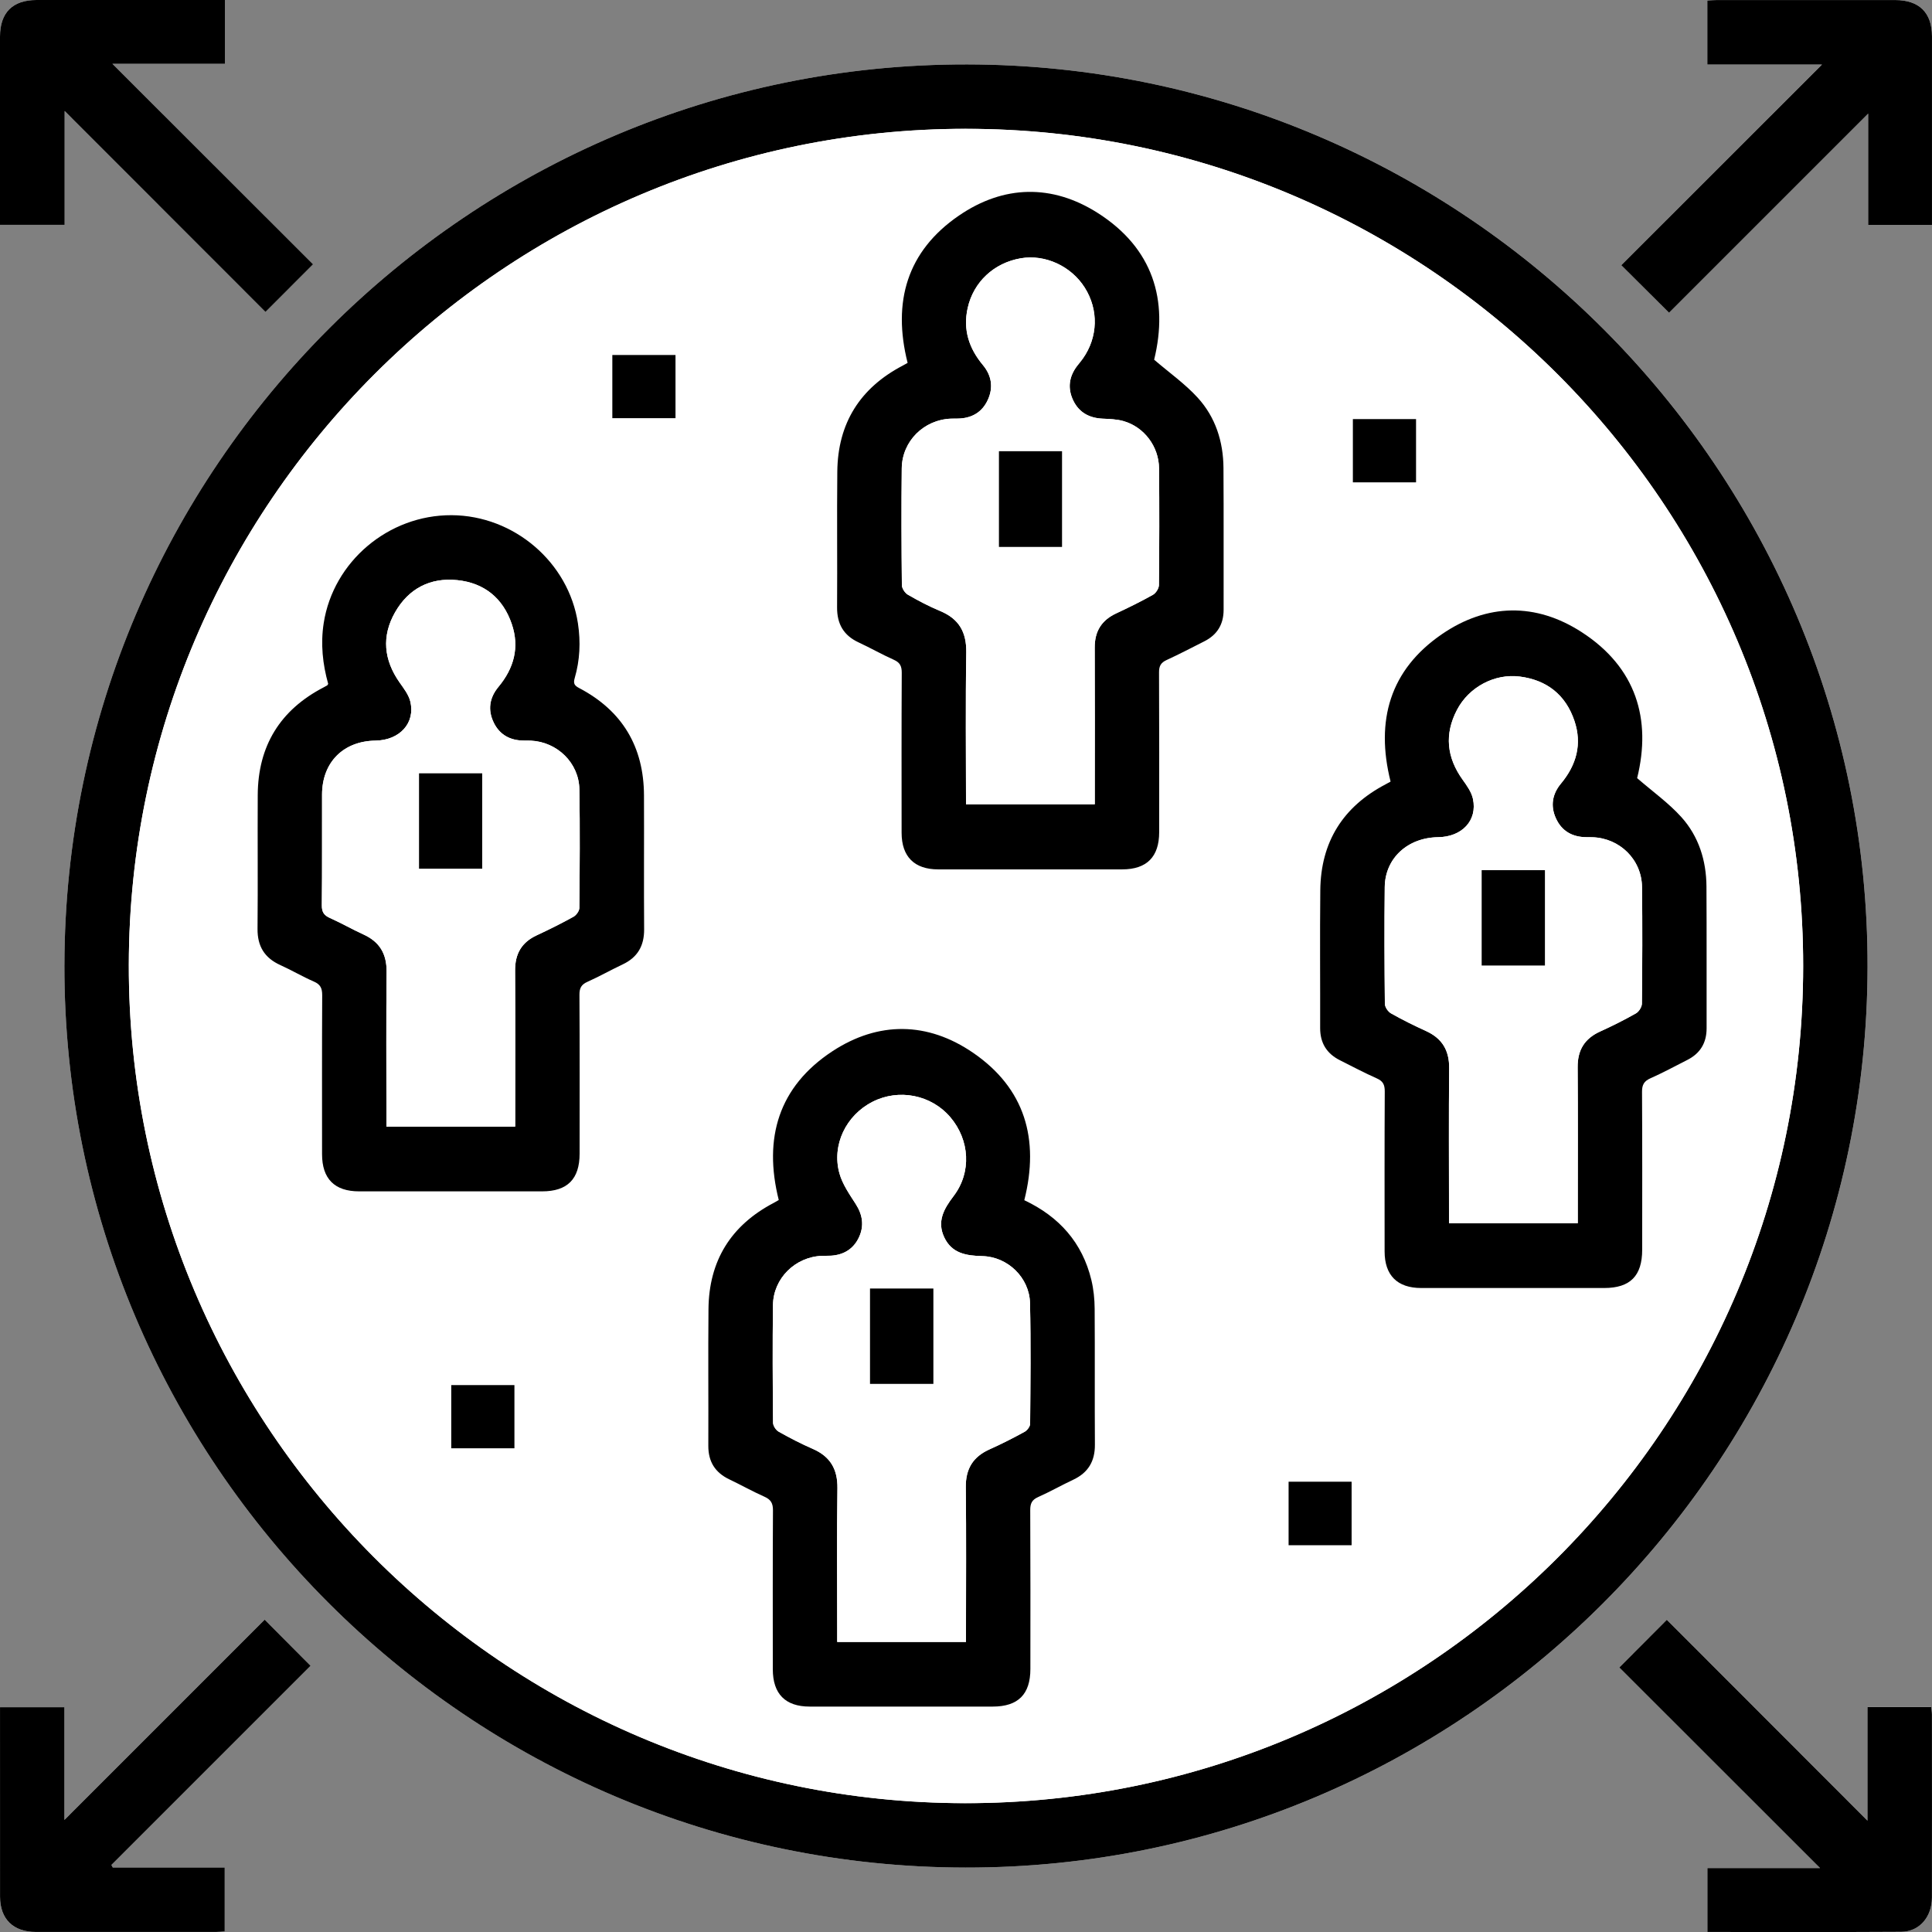
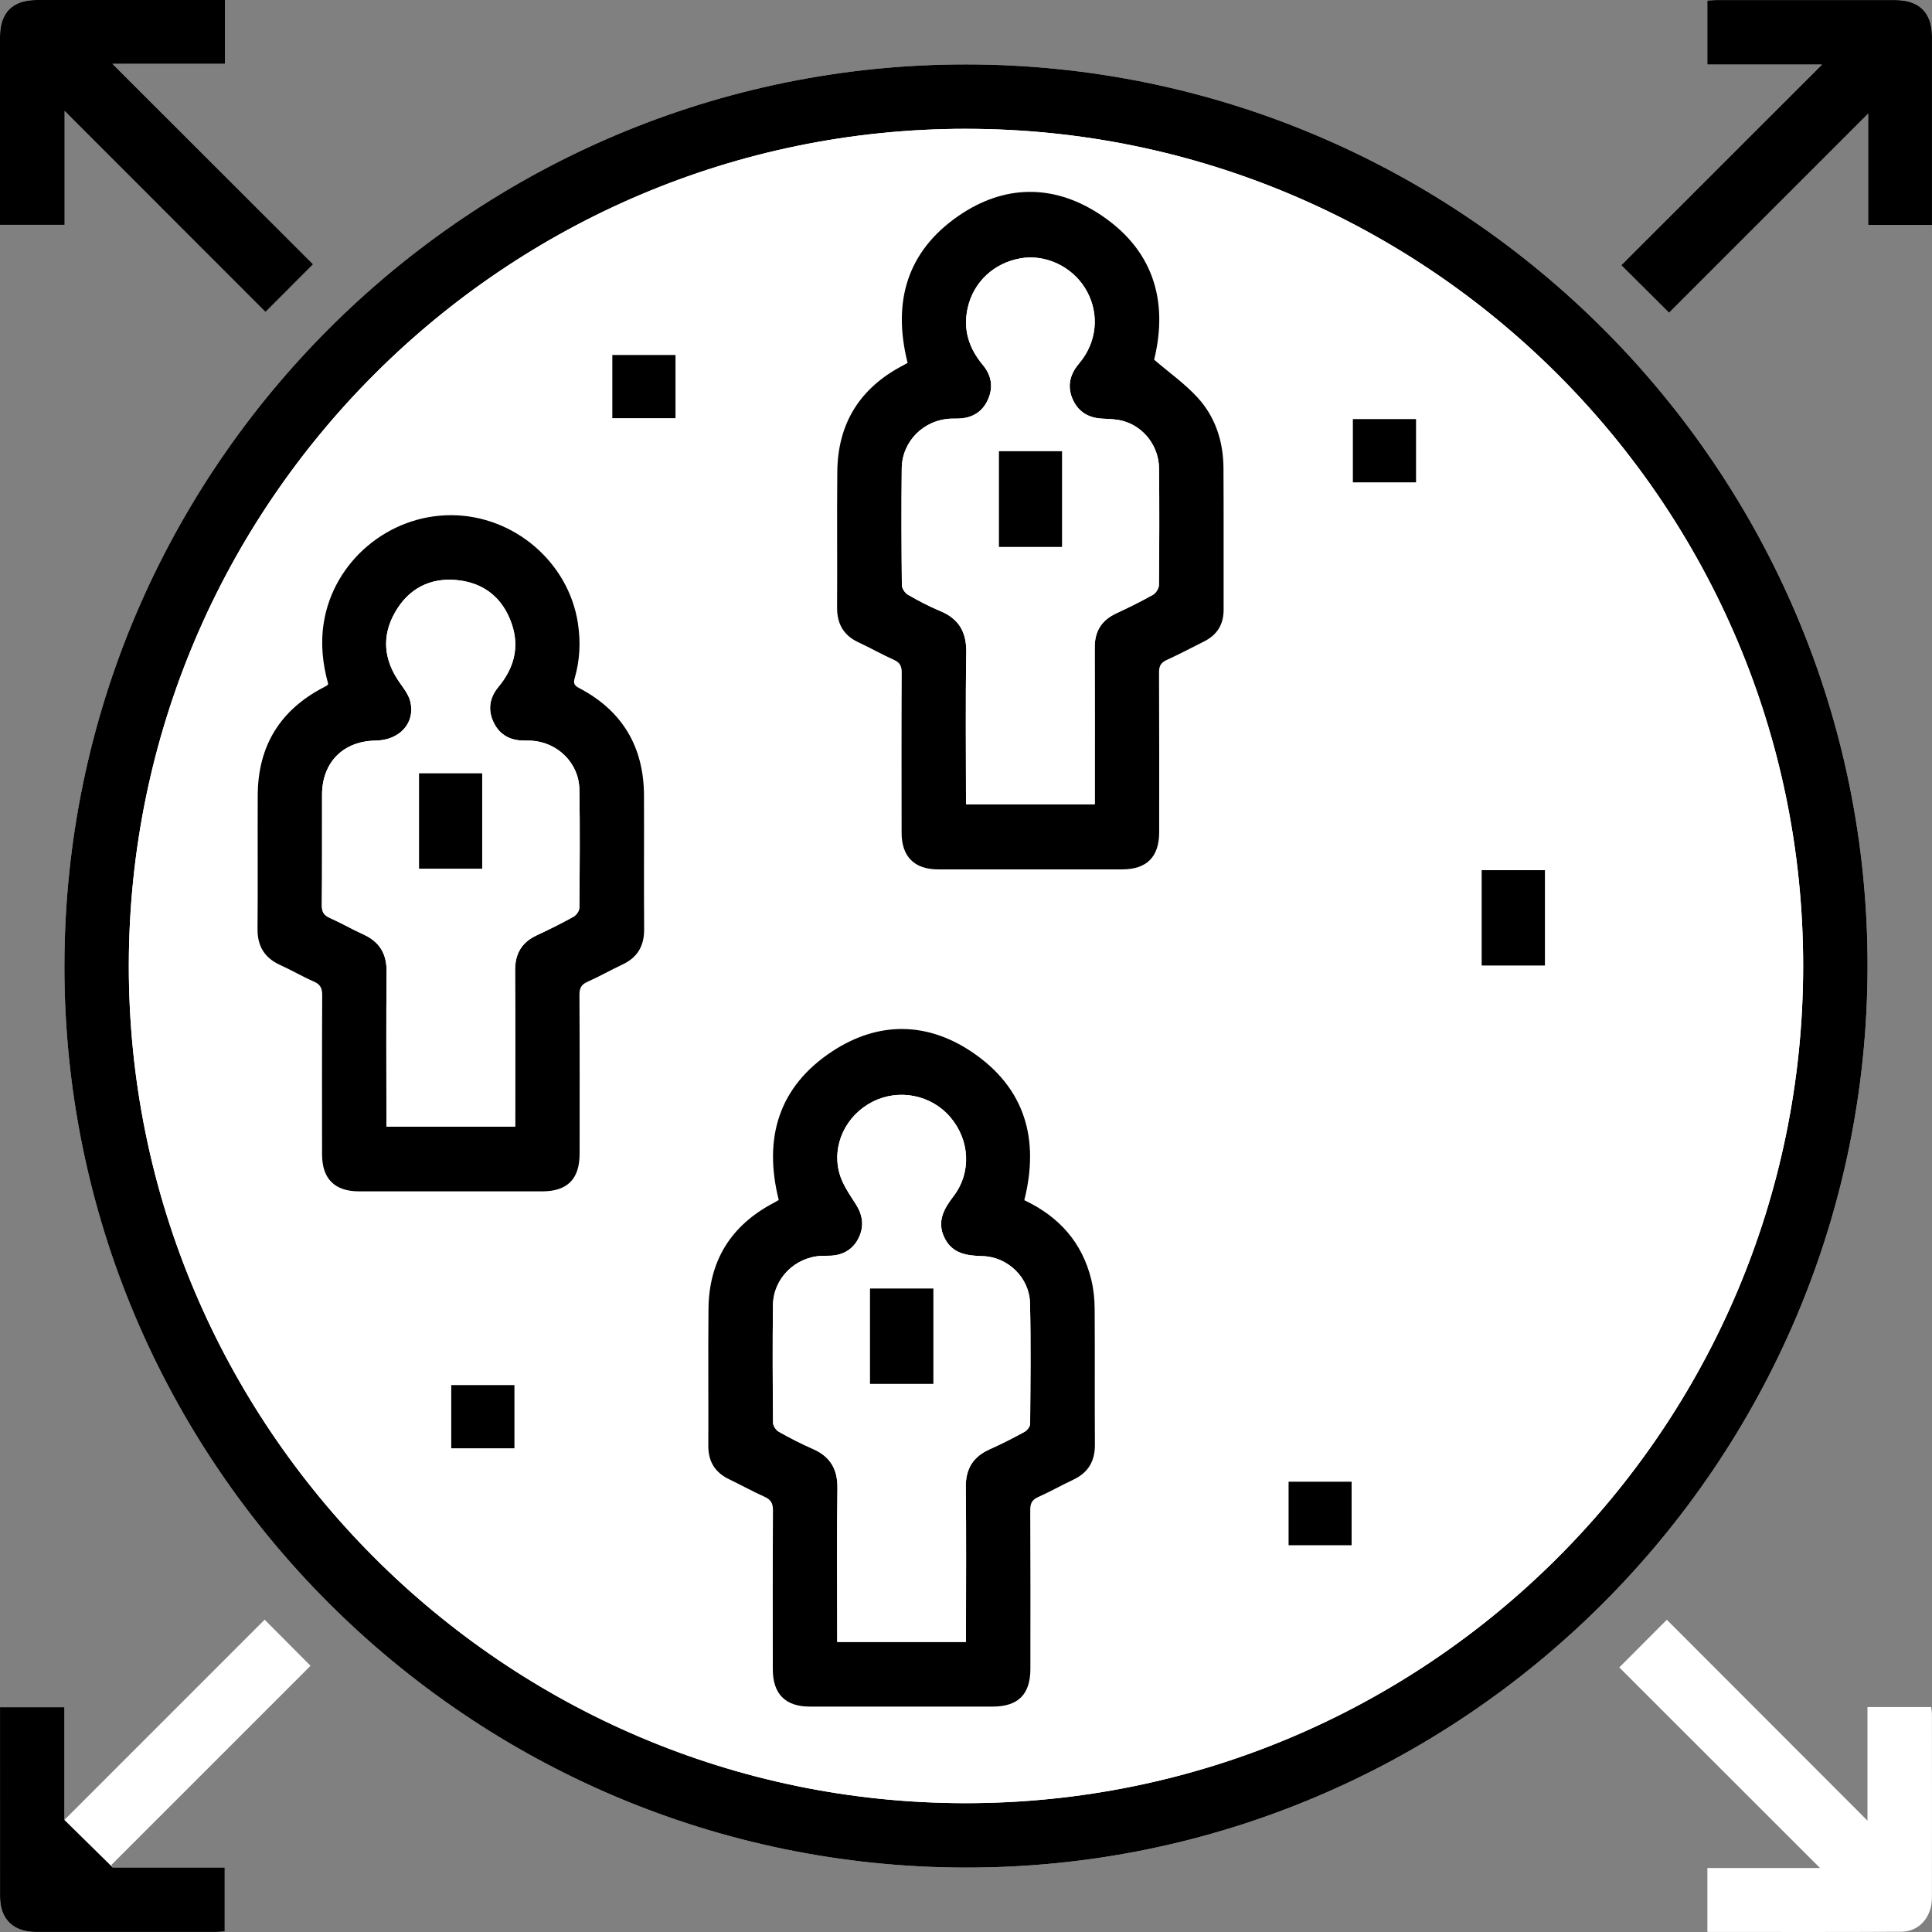
<svg xmlns="http://www.w3.org/2000/svg" id="Layer_1" viewBox="0 0 960.02 960.02">
  <rect x="0" y="0" width="960.02" height="960.02" fill="#808080" stroke="none" />
  <defs>
    <style>.cls-1{fill:#fff;}</style>
  </defs>
  <path class="cls-1" d="M32.01,479.61c-.35,246.88,200.53,448.06,447.73,448.4,246.64.33,447.77-200.39,448.27-447.37.49-246.9-200.38-448.29-447.48-448.63-246.98-.35-448.16,200.43-448.51,447.6ZM155.56,131.33C122.64,98.44,89.43,65.26,55.86,31.73h55.89V0c-1.87,0-3.5,0-5.13,0-29.48,0-58.96-.01-88.44,0C6.27.01.01,6.27,0,18.18c-.01,29.65,0,59.29,0,88.94,0,1.58,0,3.15,0,4.61h32.11v-56.57c33.77,33.79,66.91,66.95,99.79,99.85,7.84-7.85,15.22-15.24,23.65-23.68ZM56.03,927.97c-.23-.42-.46-.84-.69-1.27,33.16-33.15,66.32-66.31,98.97-98.96-7.41-7.45-14.76-14.84-22.81-22.92-32.83,32.84-65.97,65.98-99.51,99.52v-56.02H0c0,1.62,0,2.93,0,4.23,0,29.98-.03,59.96.01,89.94.01,11.11,6.56,17.51,17.84,17.51,29.81.02,59.63,0,89.44,0,1.44,0,2.89-.16,4.36-.24v-31.79h-55.63ZM804.65,828.56c32.87,32.85,66.08,66.04,99.73,99.66h-55.97v31.76c32.38,0,64.35.12,96.32-.08,9.01-.06,15.25-7.35,15.26-17,.05-30.31.02-60.63,0-90.94,0-1.26-.23-2.52-.35-3.71h-31.69v56.42c-33.69-33.72-66.82-66.89-99.7-99.81-7.93,7.96-15.3,15.36-23.6,23.68ZM905.31,32.09c-34.06,34.05-67.17,67.14-99.71,99.66,7.65,7.61,15.12,15.05,23.74,23.63,32.65-32.65,65.76-65.76,98.95-98.95v55.3h31.71v-4.66c0-29.67.01-59.33,0-89,0-11.79-6.36-18.06-18.31-18.07-29.5-.02-59,0-88.5,0-1.61,0-3.22.15-4.83.22v31.85h56.94Z" />
  <path d="M32.01,479.61c.35-247.17,201.53-447.95,448.51-447.6,247.1.35,447.98,201.73,447.48,448.63-.49,246.97-201.62,447.7-448.27,447.37-247.2-.33-448.08-201.51-447.73-448.4ZM480.1,64.01c-229.09-.09-415.71,186.22-416.09,415.4-.38,229.26,186.21,416.38,415.4,416.6,229.67.22,416.47-186.28,416.59-415.91.12-229.28-186.51-415.99-415.9-416.08Z" />
  <path d="M155.56,131.33c-8.43,8.44-15.81,15.83-23.65,23.68-32.88-32.9-66.03-66.07-99.79-99.85v56.57H0c0-1.45,0-3.03,0-4.61,0-29.65-.01-59.29,0-88.94C.01,6.27,6.27.01,18.18,0c29.48-.01,58.96,0,88.44,0,1.63,0,3.26,0,5.13,0v31.72h-55.89c33.57,33.53,66.78,66.71,99.7,99.6Z" />
-   <path d="M56.03,927.97h55.63v31.79c-1.47.08-2.91.24-4.36.24-29.81.01-59.63.03-89.44,0-11.28,0-17.83-6.4-17.84-17.51-.04-29.98-.01-59.96-.01-89.94,0-1.3,0-2.61,0-4.23h31.99v56.02c33.53-33.54,66.67-66.68,99.51-99.52,8.04,8.09,15.4,15.48,22.81,22.92-32.66,32.65-65.82,65.81-98.97,98.96.23.42.46.84.69,1.27Z" />
-   <path d="M804.65,828.56c8.3-8.33,15.67-15.72,23.6-23.68,32.88,32.91,66.01,66.08,99.7,99.81v-56.42h31.69c.12,1.19.35,2.45.35,3.71.02,30.31.04,60.63,0,90.94-.02,9.64-6.25,16.94-15.26,17-31.97.2-63.95.08-96.32.08v-31.76h55.97c-33.64-33.62-66.85-66.81-99.73-99.66Z" />
+   <path d="M56.03,927.97h55.63v31.79c-1.47.08-2.91.24-4.36.24-29.81.01-59.63.03-89.44,0-11.28,0-17.83-6.4-17.84-17.51-.04-29.98-.01-59.96-.01-89.94,0-1.3,0-2.61,0-4.23h31.99v56.02Z" />
  <path d="M905.31,32.09h-56.94V.24c1.61-.08,3.22-.22,4.83-.22,29.5-.01,59-.02,88.5,0,11.95,0,18.31,6.28,18.31,18.07.02,29.67,0,59.33,0,89v4.66h-31.71v-55.3c-33.19,33.19-66.31,66.31-98.95,98.95-8.63-8.58-16.09-16.02-23.74-23.63,32.53-32.52,65.65-65.61,99.71-99.66Z" />
  <path class="cls-1" d="M480.1,64.01c229.39.09,416.02,186.8,415.9,416.08-.12,229.63-186.92,416.13-416.59,415.91-229.19-.22-415.78-187.34-415.4-416.6.38-229.18,186.99-415.48,416.09-415.4ZM451,180.33c-.97.54-1.67.95-2.4,1.33-21.27,11.11-32.3,28.67-32.55,52.66-.23,22.49.04,44.98-.11,67.46-.06,8.24,3.23,13.98,10.75,17.47,5.88,2.72,11.53,5.97,17.45,8.61,3.09,1.38,3.95,3.21,3.93,6.49-.14,26.49-.09,52.97-.07,79.46,0,11.87,6.33,18.2,18.17,18.2,30.48.01,60.97.01,91.45,0,12.21,0,18.36-6.21,18.37-18.51.01-26.49.06-52.97-.07-79.46-.02-3.12.94-4.77,3.76-6.06,6.34-2.91,12.54-6.14,18.77-9.31,6.39-3.25,9.57-8.47,9.56-15.68-.04-23.49.08-46.98-.07-70.46-.08-13.09-3.97-25.22-12.78-34.88-6.27-6.88-14.06-12.36-21.67-18.9,7.24-29.61-.6-55.4-27.93-72.85-22.74-14.52-46.86-14-69.08,1.24-25.77,17.67-33.13,42.89-25.49,73.2ZM163.07,339.79c-.32.5-.38.7-.5.77-.56.34-1.14.66-1.73.96-21.69,11.25-32.67,29.12-32.8,53.52-.12,22.15.12,44.31-.1,66.47-.08,8.72,3.52,14.53,11.41,18.08,5.61,2.53,10.92,5.7,16.56,8.14,3.3,1.43,4.18,3.39,4.16,6.83-.14,26.32-.08,52.64-.07,78.96,0,12.21,6.21,18.46,18.4,18.47,30.32.02,60.64.01,90.95,0,12.56,0,18.63-6.11,18.63-18.74.01-26.32.07-52.64-.08-78.96-.02-3.33.93-5.07,3.99-6.43,5.92-2.64,11.57-5.86,17.44-8.62,7.48-3.52,10.77-9.27,10.71-17.51-.16-22.15.02-44.31-.07-66.47-.1-24.17-10.75-42.09-32.21-53.36-2.32-1.22-3.01-2.23-2.22-4.95,2.59-8.9,3.01-17.95,1.61-27.18-4.58-30.3-31.7-53.62-62.81-53.77-31.37-.15-58.73,23.07-63.51,53.56-1.63,10.42-.51,20.51,2.21,30.23ZM508.99,596.39c7.65-30.35.32-55.59-25.45-73.26-22.6-15.49-47.06-15.76-69.93-.74-26.68,17.52-34.36,43.12-26.63,73.91-.82.47-1.65.98-2.51,1.43-21.28,11.14-32.19,28.76-32.41,52.74-.21,22.65.02,45.31-.08,67.97-.03,7.86,3.36,13.29,10.42,16.66,5.85,2.79,11.52,5.99,17.45,8.62,3.21,1.42,4.27,3.26,4.25,6.78-.16,26.32-.09,52.64-.08,78.96,0,12.24,6.2,18.54,18.33,18.55,30.32.02,60.64.01,90.95,0,12.62,0,18.71-6.07,18.71-18.67.01-26.32.07-52.64-.07-78.96-.02-3.27.8-5.11,3.91-6.48,5.92-2.63,11.57-5.85,17.44-8.61,7.47-3.51,10.84-9.21,10.78-17.47-.15-22.49.04-44.98-.12-67.47-.04-4.79-.52-9.69-1.64-14.33-4.48-18.53-15.94-31.43-33.31-39.63ZM690.98,388.35c-.97.53-1.68.94-2.4,1.32-21.26,11.13-32.29,28.69-32.53,52.68-.23,22.82,0,45.64-.07,68.46-.02,7.44,3.25,12.72,9.84,16.02,6.1,3.06,12.13,6.27,18.36,9.03,3.11,1.38,3.92,3.24,3.9,6.5-.14,26.49-.09,52.97-.07,79.46,0,11.87,6.31,18.18,18.18,18.18,30.32.02,60.63.02,90.95,0,12.9,0,18.85-6.01,18.86-19.03.02-26.15.07-52.31-.08-78.46-.02-3.5,1.02-5.33,4.25-6.76,6.23-2.76,12.23-6.02,18.31-9.11,6.41-3.26,9.54-8.5,9.53-15.7-.03-23.49.08-46.98-.07-70.46-.08-12.91-3.86-24.92-12.48-34.49-6.34-7.03-14.24-12.65-21.97-19.35,7.23-29.33-.51-55.02-27.52-72.52-22.82-14.78-47.1-14.35-69.51,1-25.78,17.66-33.08,42.91-25.49,73.21ZM335.66,207.79v-31.39h-31.39v31.39h31.39ZM672.25,239.68h31.39v-31.43h-31.39v31.43ZM224.23,719.66h31.39v-31.4h-31.39v31.4ZM671.62,767.83v-31.56h-31.31v31.56h31.31Z" />
  <path d="M451,180.33c-7.65-30.32-.29-55.54,25.49-73.2,22.22-15.23,46.34-15.75,69.08-1.24,27.33,17.45,35.17,43.24,27.93,72.85,7.61,6.53,15.41,12.02,21.67,18.9,8.81,9.66,12.69,21.79,12.78,34.88.15,23.49.03,46.98.07,70.46.01,7.22-3.16,12.44-9.56,15.68-6.23,3.16-12.43,6.39-18.77,9.31-2.82,1.3-3.77,2.95-3.76,6.06.13,26.49.08,52.97.07,79.46,0,12.3-6.16,18.5-18.37,18.51-30.48.01-60.97.01-91.45,0-11.84,0-18.16-6.33-18.17-18.2-.02-26.49-.07-52.97.07-79.46.02-3.28-.84-5.12-3.93-6.49-5.92-2.64-11.57-5.88-17.45-8.61-7.53-3.48-10.81-9.22-10.75-17.47.15-22.49-.12-44.98.11-67.46.25-23.99,11.28-41.54,32.55-52.66.72-.38,1.43-.79,2.4-1.33ZM480.01,399.64h63.99c0-2.01,0-3.67,0-5.32,0-24.17.08-48.33-.03-72.5-.04-8.07,3.36-13.61,10.66-17.02,6.18-2.89,12.32-5.9,18.26-9.24,1.48-.83,2.97-3.16,2.99-4.82.2-19.33.25-38.67.06-58-.1-10.92-7.44-20.6-17.7-23.51-3.3-.94-6.89-1.04-10.36-1.2-6.55-.3-11.64-3.03-14.53-8.94-2.96-6.06-2.21-11.96,1.95-17.35.92-1.19,1.9-2.32,2.77-3.55,7.55-10.68,7.91-24.25.96-35.26-6.76-10.71-19.69-16.66-31.76-14.6-13.4,2.29-23.54,11.8-26.42,24.71-2.41,10.77.64,20.03,7.54,28.32,4.36,5.23,5.28,11.14,2.49,17.28-2.91,6.38-8.26,9.32-15.24,9.35-1,0-2,0-3,.03-13.54.48-24.4,11.16-24.55,24.72-.22,19.33-.14,38.67.06,58,.02,1.64,1.53,3.93,3.01,4.78,5.18,2.99,10.51,5.8,16.03,8.09,9.38,3.89,13.13,10.54,12.96,20.71-.41,24.98-.13,49.97-.13,75.31Z" />
  <path d="M163.07,339.79c-2.72-9.72-3.84-19.81-2.21-30.23,4.77-30.49,32.13-53.7,63.51-53.56,31.11.14,58.23,23.46,62.81,53.77,1.4,9.23.98,18.29-1.61,27.18-.79,2.72-.1,3.74,2.22,4.95,21.47,11.27,32.12,29.19,32.21,53.36.09,22.16-.09,44.31.07,66.47.06,8.25-3.23,13.99-10.71,17.51-5.87,2.76-11.52,5.98-17.44,8.62-3.06,1.36-4,3.1-3.99,6.43.15,26.32.09,52.64.08,78.96,0,12.64-6.07,18.74-18.63,18.74-30.32.01-60.64.02-90.95,0-12.19,0-18.4-6.26-18.4-18.47,0-26.32-.07-52.64.07-78.96.02-3.45-.86-5.41-4.16-6.83-5.64-2.44-10.96-5.62-16.56-8.14-7.89-3.55-11.5-9.35-11.41-18.08.21-22.15-.02-44.31.1-66.47.13-24.4,11.12-42.27,32.8-53.52.58-.3,1.16-.62,1.73-.96.13-.08.18-.27.5-.77ZM256,559.8c0-26.22.1-51.87-.05-77.53-.05-8.25,3.21-13.99,10.73-17.49,6.18-2.88,12.3-5.92,18.27-9.23,1.4-.77,2.91-2.87,2.93-4.37.18-19.66.35-39.33.01-58.99-.22-13.1-10.99-23.52-24.07-24.15-1.16-.06-2.33-.04-3.5-.04-6.77-.02-12.03-2.84-14.99-8.95-3.04-6.27-2.14-12.32,2.34-17.72,7.69-9.25,10.57-19.62,6.65-31.2-4.37-12.9-13.69-20.49-27.14-21.86-13.49-1.38-24.22,4.26-30.92,16.07-6.72,11.84-5.56,23.59,2.27,34.76,2.07,2.95,4.49,6.04,5.33,9.41,2.65,10.72-5.24,19.34-17.27,19.51-16.01.22-26.52,10.78-26.56,26.79-.05,18.33.09,36.67-.11,55-.04,3.39,1.07,5.04,4.08,6.38,5.62,2.49,10.97,5.6,16.57,8.14,8.07,3.66,11.62,9.65,11.53,18.56-.24,23.83-.09,47.66-.09,71.5,0,1.77,0,3.53,0,5.42h63.99Z" />
  <path d="M508.99,596.39c17.36,8.2,28.83,21.1,33.31,39.63,1.12,4.64,1.61,9.54,1.64,14.33.16,22.49-.03,44.98.12,67.47.06,8.26-3.31,13.96-10.78,17.47-5.87,2.75-11.52,5.98-17.44,8.61-3.1,1.38-3.92,3.21-3.91,6.48.14,26.32.09,52.64.07,78.96,0,12.59-6.09,18.66-18.71,18.67-30.32.01-60.64.02-90.95,0-12.12,0-18.32-6.31-18.33-18.55,0-26.32-.08-52.64.08-78.96.02-3.52-1.04-5.36-4.25-6.78-5.92-2.63-11.59-5.83-17.45-8.62-7.06-3.37-10.45-8.8-10.42-16.66.09-22.66-.13-45.31.08-67.97.22-23.98,11.14-41.59,32.41-52.74.86-.45,1.69-.96,2.51-1.43-7.73-30.79-.05-56.38,26.63-73.91,22.88-15.02,47.34-14.75,69.93.74,25.77,17.66,33.1,42.91,25.45,73.26ZM480.01,815.9c0-2.23,0-4.03,0-5.83,0-23.67.18-47.33-.1-71-.11-9.15,3.54-15.18,11.81-18.88,5.92-2.65,11.71-5.61,17.4-8.72,1.3-.71,2.75-2.61,2.76-3.98.16-20,.41-40-.06-59.99-.3-12.64-11.05-23.04-23.69-23.34-7.99-.19-15.13-1.33-18.9-9.28-3.76-7.91-.25-14.17,4.62-20.54,9.01-11.8,8.05-27.84-1.63-39.22-9.47-11.11-25.56-14.3-38.64-7.65-13.15,6.68-20.4,21.47-16.45,35.61,1.51,5.41,5,10.38,8.1,15.22,3.45,5.39,4.25,10.87,1.57,16.57-2.7,5.74-7.55,8.7-13.9,9.09-1.5.09-3,0-4.5.07-13.25.52-24.13,11.18-24.3,24.45-.25,19.5-.14,39,.04,58.49.01,1.52,1.42,3.66,2.79,4.43,5.5,3.1,11.14,6.02,16.93,8.54,8.7,3.79,12.41,10.07,12.27,19.62-.33,23.66-.11,47.33-.11,70.99,0,1.75,0,3.5,0,5.34h64Z" />
-   <path d="M690.98,388.35c-7.59-30.3-.29-55.54,25.49-73.21,22.41-15.35,46.69-15.78,69.51-1,27.01,17.49,34.75,43.19,27.52,72.52,7.73,6.7,15.63,12.32,21.97,19.35,8.62,9.57,12.4,21.58,12.48,34.49.14,23.49.03,46.98.07,70.46,0,7.2-3.12,12.44-9.53,15.7-6.08,3.09-12.08,6.35-18.31,9.11-3.24,1.43-4.27,3.26-4.25,6.76.15,26.15.1,52.31.08,78.46,0,13.01-5.96,19.02-18.86,19.03-30.32.02-60.63.02-90.95,0-11.88,0-18.18-6.31-18.18-18.18-.02-26.49-.07-52.97.07-79.46.02-3.27-.79-5.12-3.9-6.5-6.23-2.76-12.26-5.97-18.36-9.03-6.58-3.3-9.86-8.58-9.84-16.02.06-22.82-.17-45.64.07-68.46.24-23.99,11.27-41.55,32.53-52.68.72-.38,1.43-.78,2.4-1.32ZM784.01,607.81c0-2.37,0-4.19,0-6.01,0-23.83.11-47.67-.06-71.5-.06-8.5,3.43-14.23,11.15-17.73,6.06-2.75,12.02-5.74,17.81-9.02,1.47-.84,2.95-3.17,2.97-4.83.2-19.33.29-38.67.05-58-.17-13.59-11.01-24.22-24.57-24.69-1-.04-2-.02-3-.03-6.99-.02-12.31-2.99-15.21-9.38-2.79-6.15-1.83-12.04,2.52-17.27,7.69-9.24,10.59-19.61,6.67-31.2-4.36-12.91-13.71-20.24-27.12-21.96-12.55-1.61-25.29,5.21-31.22,16.54-6.33,12.08-5.13,23.67,2.83,34.75,2.09,2.91,4.38,6.12,5.1,9.5,2.28,10.71-5.41,18.87-17.31,19.03-15.14.21-26.35,10.45-26.52,24.77-.23,19.33-.14,38.67.06,58,.02,1.64,1.55,3.93,3.03,4.76,5.64,3.19,11.47,6.08,17.37,8.76,8.05,3.67,11.64,9.63,11.55,18.55-.24,23.83-.08,47.66-.08,71.5,0,1.77,0,3.54,0,5.46h64Z" />
  <path d="M335.66,207.79h-31.39v-31.39h31.39v31.39Z" />
  <path d="M672.25,239.68v-31.43h31.39v31.43h-31.39Z" />
  <path d="M224.23,719.66v-31.4h31.39v31.4h-31.39Z" />
  <path d="M671.62,767.83h-31.31v-31.56h31.31v31.56Z" />
  <path class="cls-1" d="M480.01,399.64c0-25.35-.28-50.34.13-75.31.17-10.17-3.58-16.81-12.96-20.71-5.52-2.29-10.85-5.1-16.03-8.09-1.48-.85-2.99-3.14-3.01-4.78-.2-19.33-.28-38.67-.06-58,.16-13.57,11.01-24.24,24.55-24.72,1-.04,2-.02,3-.03,6.98-.03,12.33-2.96,15.24-9.35,2.8-6.14,1.87-12.05-2.49-17.28-6.9-8.28-9.95-17.55-7.54-28.32,2.88-12.91,13.02-22.42,26.42-24.71,12.07-2.06,24.99,3.88,31.76,14.6,6.95,11.01,6.59,24.59-.96,35.26-.86,1.22-1.85,2.36-2.77,3.55-4.16,5.39-4.91,11.29-1.95,17.35,2.88,5.91,7.97,8.64,14.53,8.94,3.47.16,7.05.26,10.36,1.2,10.26,2.91,17.6,12.59,17.7,23.51.18,19.33.14,38.67-.06,58-.02,1.66-1.51,3.99-2.99,4.82-5.94,3.34-12.08,6.35-18.26,9.24-7.3,3.41-10.7,8.95-10.66,17.02.11,24.17.04,48.33.03,72.5,0,1.65,0,3.3,0,5.32h-63.99ZM496.38,224.21v47.56h31.35v-47.56h-31.35Z" />
  <path class="cls-1" d="M256,559.8h-63.99c0-1.89,0-3.66,0-5.42,0-23.83-.15-47.67.09-71.5.09-8.91-3.46-14.9-11.53-18.56-5.6-2.54-10.95-5.65-16.57-8.14-3.01-1.34-4.12-2.99-4.08-6.38.19-18.33.06-36.66.11-55,.04-16.01,10.55-26.56,26.56-26.79,12.04-.17,19.93-8.79,17.27-19.51-.84-3.38-3.26-6.46-5.33-9.41-7.83-11.17-8.99-22.92-2.27-34.76,6.7-11.81,17.42-17.45,30.92-16.07,13.45,1.38,22.77,8.96,27.14,21.86,3.93,11.58,1.04,21.96-6.65,31.2-4.48,5.4-5.38,11.45-2.34,17.72,2.96,6.11,8.22,8.93,14.99,8.95,1.17,0,2.33-.01,3.5.04,13.07.63,23.85,11.05,24.07,24.15.33,19.66.17,39.33-.01,58.99-.01,1.5-1.53,3.59-2.93,4.37-5.96,3.3-12.08,6.35-18.27,9.23-7.53,3.5-10.78,9.24-10.73,17.49.15,25.65.05,51.31.05,77.53ZM208.22,431.65h31.39v-47.38h-31.39v47.38Z" />
  <path class="cls-1" d="M480.01,815.9h-64c0-1.84,0-3.59,0-5.34,0-23.67-.22-47.33.11-70.99.13-9.55-3.57-15.83-12.27-19.62-5.79-2.52-11.42-5.44-16.93-8.54-1.37-.77-2.77-2.91-2.79-4.43-.18-19.5-.29-39-.04-58.49.17-13.27,11.05-23.93,24.3-24.45,1.5-.06,3,.02,4.5-.07,6.35-.39,11.2-3.34,13.9-9.09,2.68-5.7,1.88-11.17-1.57-16.57-3.1-4.84-6.58-9.81-8.1-15.22-3.95-14.14,3.29-28.93,16.45-35.61,13.08-6.65,29.18-3.46,38.64,7.65,9.69,11.37,10.64,27.41,1.63,39.22-4.86,6.37-8.37,12.63-4.62,20.54,3.78,7.94,10.91,9.09,18.9,9.28,12.64.3,23.39,10.7,23.69,23.34.47,19.99.22,40,.06,59.99-.01,1.37-1.46,3.27-2.76,3.98-5.69,3.11-11.48,6.07-17.4,8.72-8.27,3.7-11.92,9.73-11.81,18.88.28,23.66.1,47.33.1,71,0,1.8,0,3.6,0,5.83ZM463.8,640.27h-31.49v47.39h31.49v-47.39Z" />
  <path class="cls-1" d="M784.01,607.81h-64c0-1.92,0-3.69,0-5.46,0-23.83-.16-47.67.08-71.5.09-8.92-3.49-14.89-11.55-18.55-5.9-2.69-11.73-5.57-17.37-8.76-1.48-.84-3.01-3.12-3.03-4.76-.2-19.33-.29-38.67-.06-58,.17-14.33,11.38-24.57,26.52-24.77,11.9-.16,19.6-8.32,17.31-19.03-.72-3.39-3.01-6.59-5.1-9.5-7.96-11.07-9.16-22.66-2.83-34.75,5.93-11.33,18.67-18.14,31.22-16.54,13.42,1.72,22.76,9.05,27.12,21.96,3.92,11.59,1.02,21.96-6.67,31.2-4.35,5.23-5.32,11.12-2.52,17.27,2.9,6.39,8.23,9.35,15.21,9.38,1,0,2,0,3,.03,13.56.48,24.4,11.1,24.57,24.69.24,19.33.15,38.66-.05,58-.02,1.66-1.5,4-2.97,4.83-5.78,3.28-11.75,6.27-17.81,9.02-7.72,3.51-11.21,9.24-11.15,17.73.17,23.83.06,47.66.06,71.5,0,1.82,0,3.64,0,6.01ZM767.68,479.77v-47.38h-31.43v47.38h31.43Z" />
  <path d="M496.38,224.21h31.35v47.56h-31.35v-47.56Z" />
  <path d="M208.22,431.65v-47.38h31.39v47.38h-31.39Z" />
  <path d="M463.8,640.27v47.39h-31.49v-47.39h31.49Z" />
  <path d="M767.68,479.77h-31.43v-47.38h31.43v47.38Z" />
</svg>